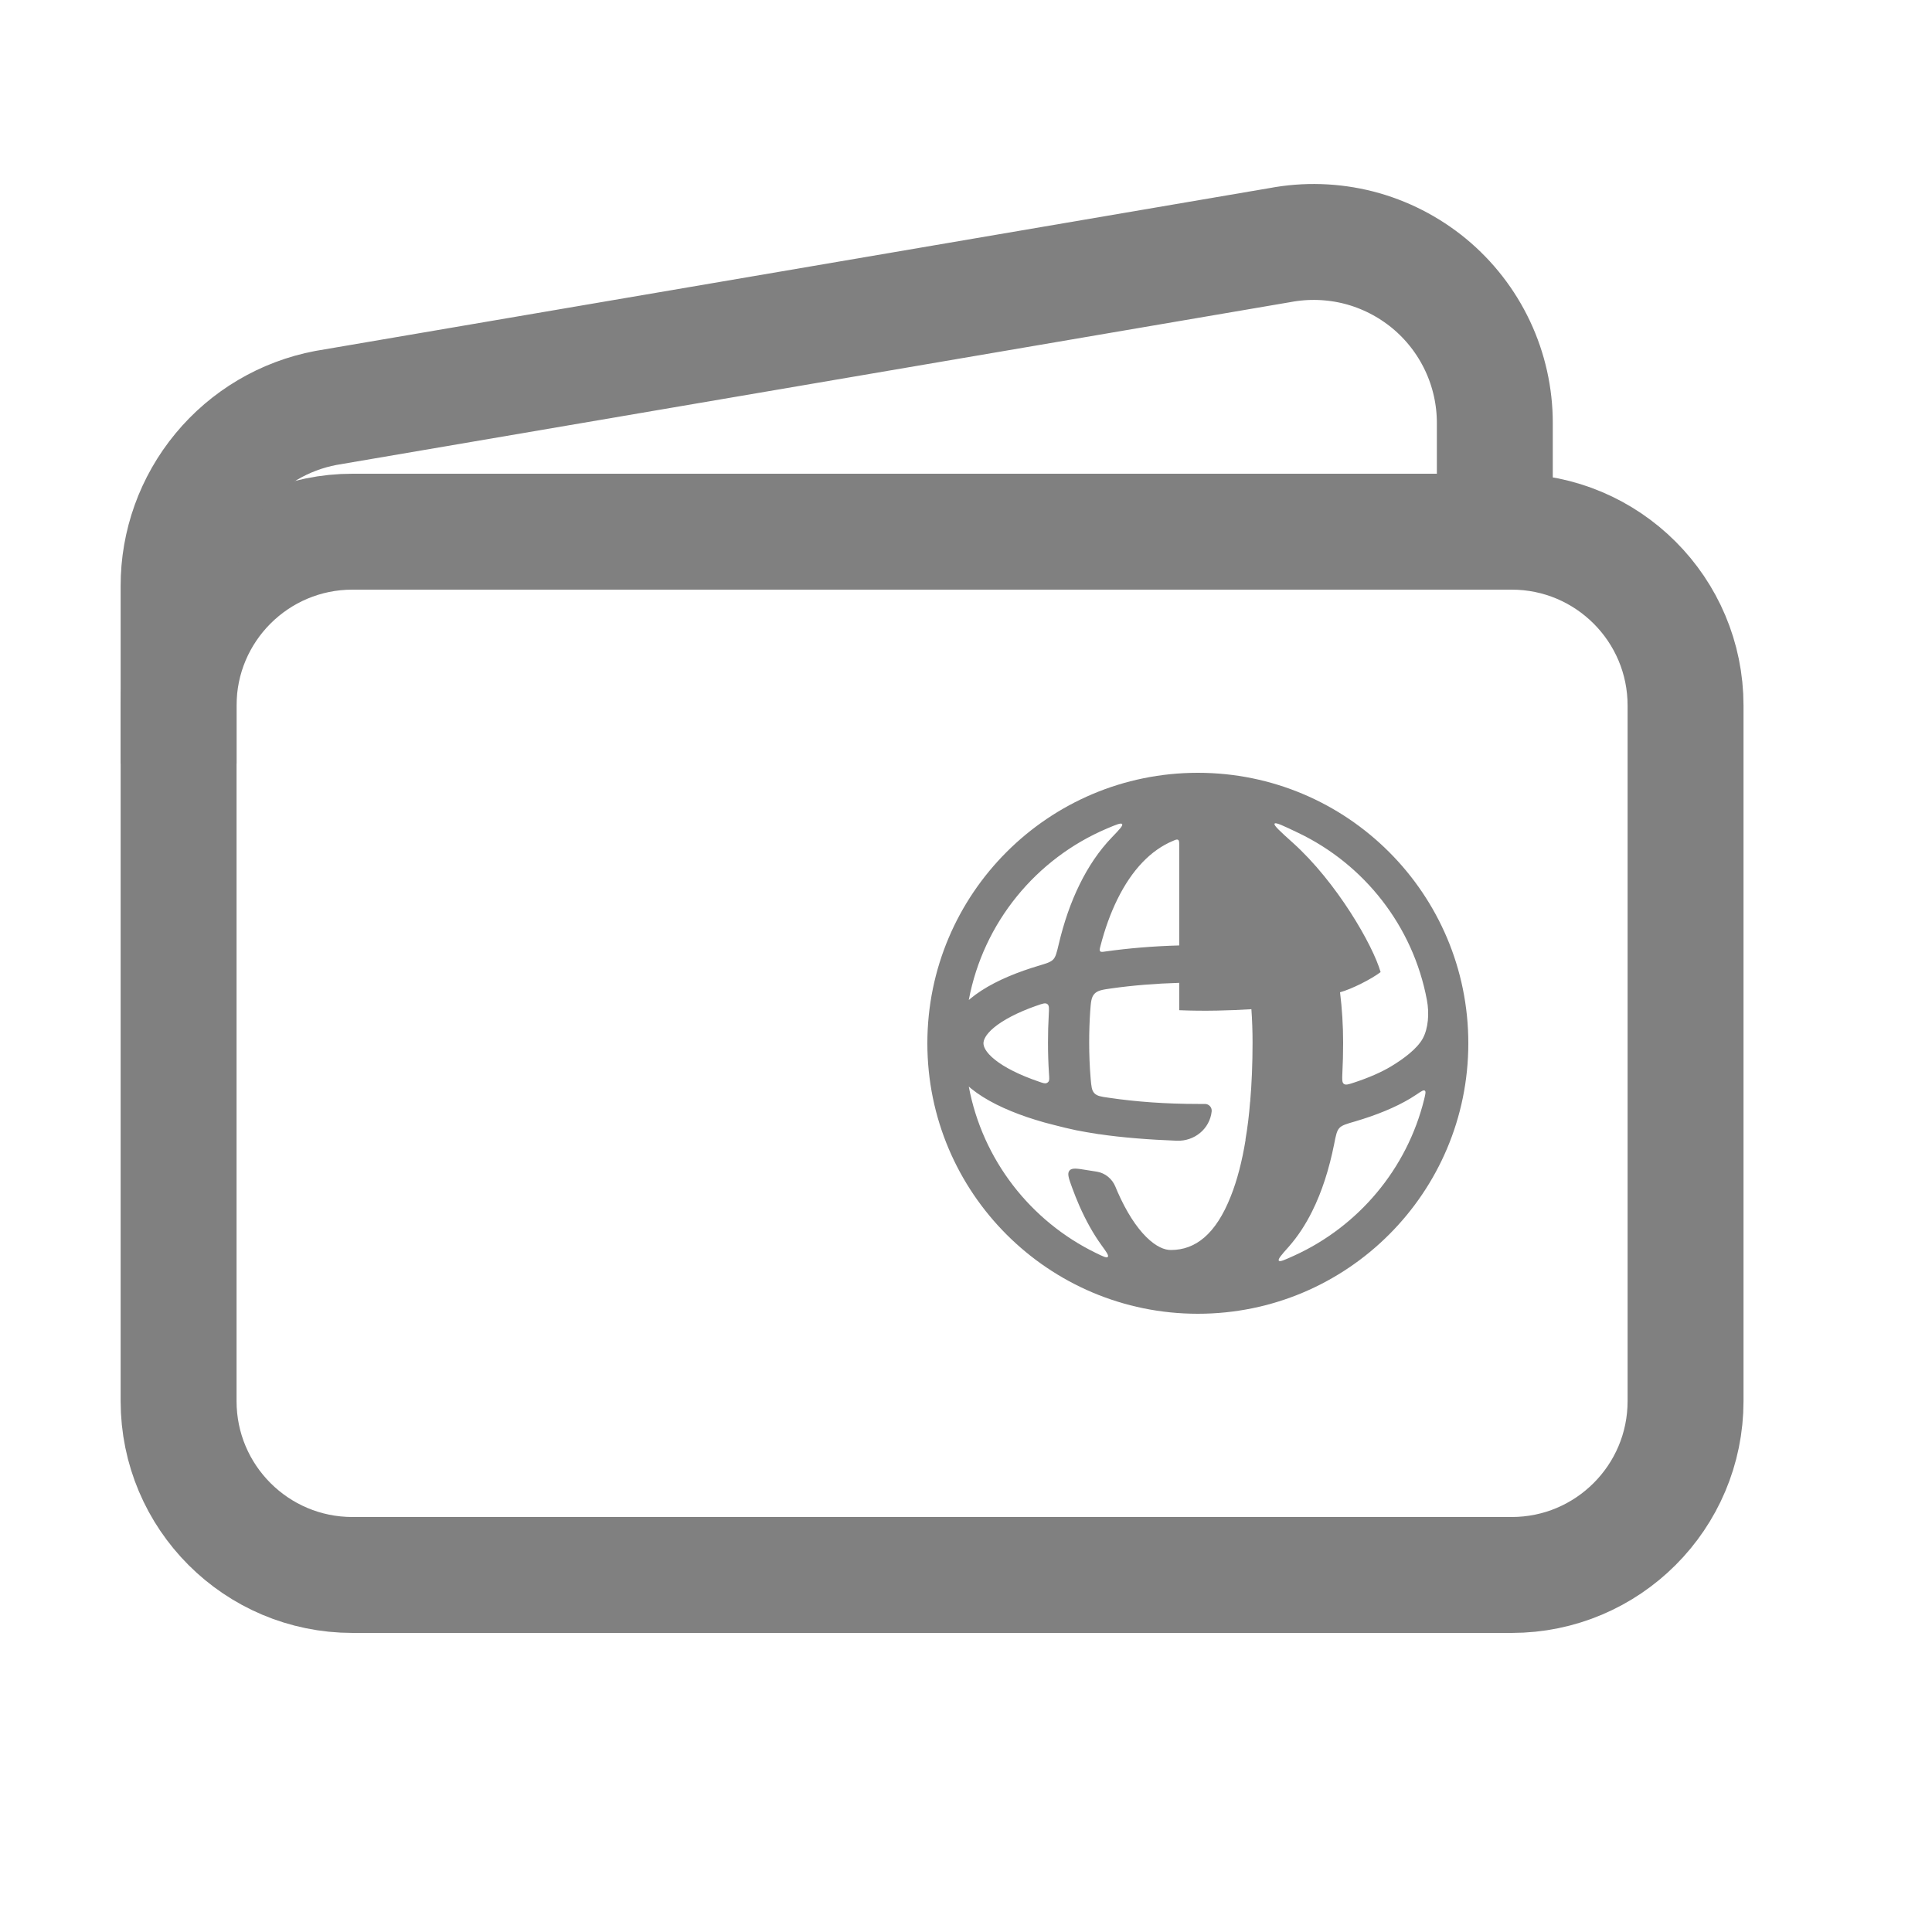
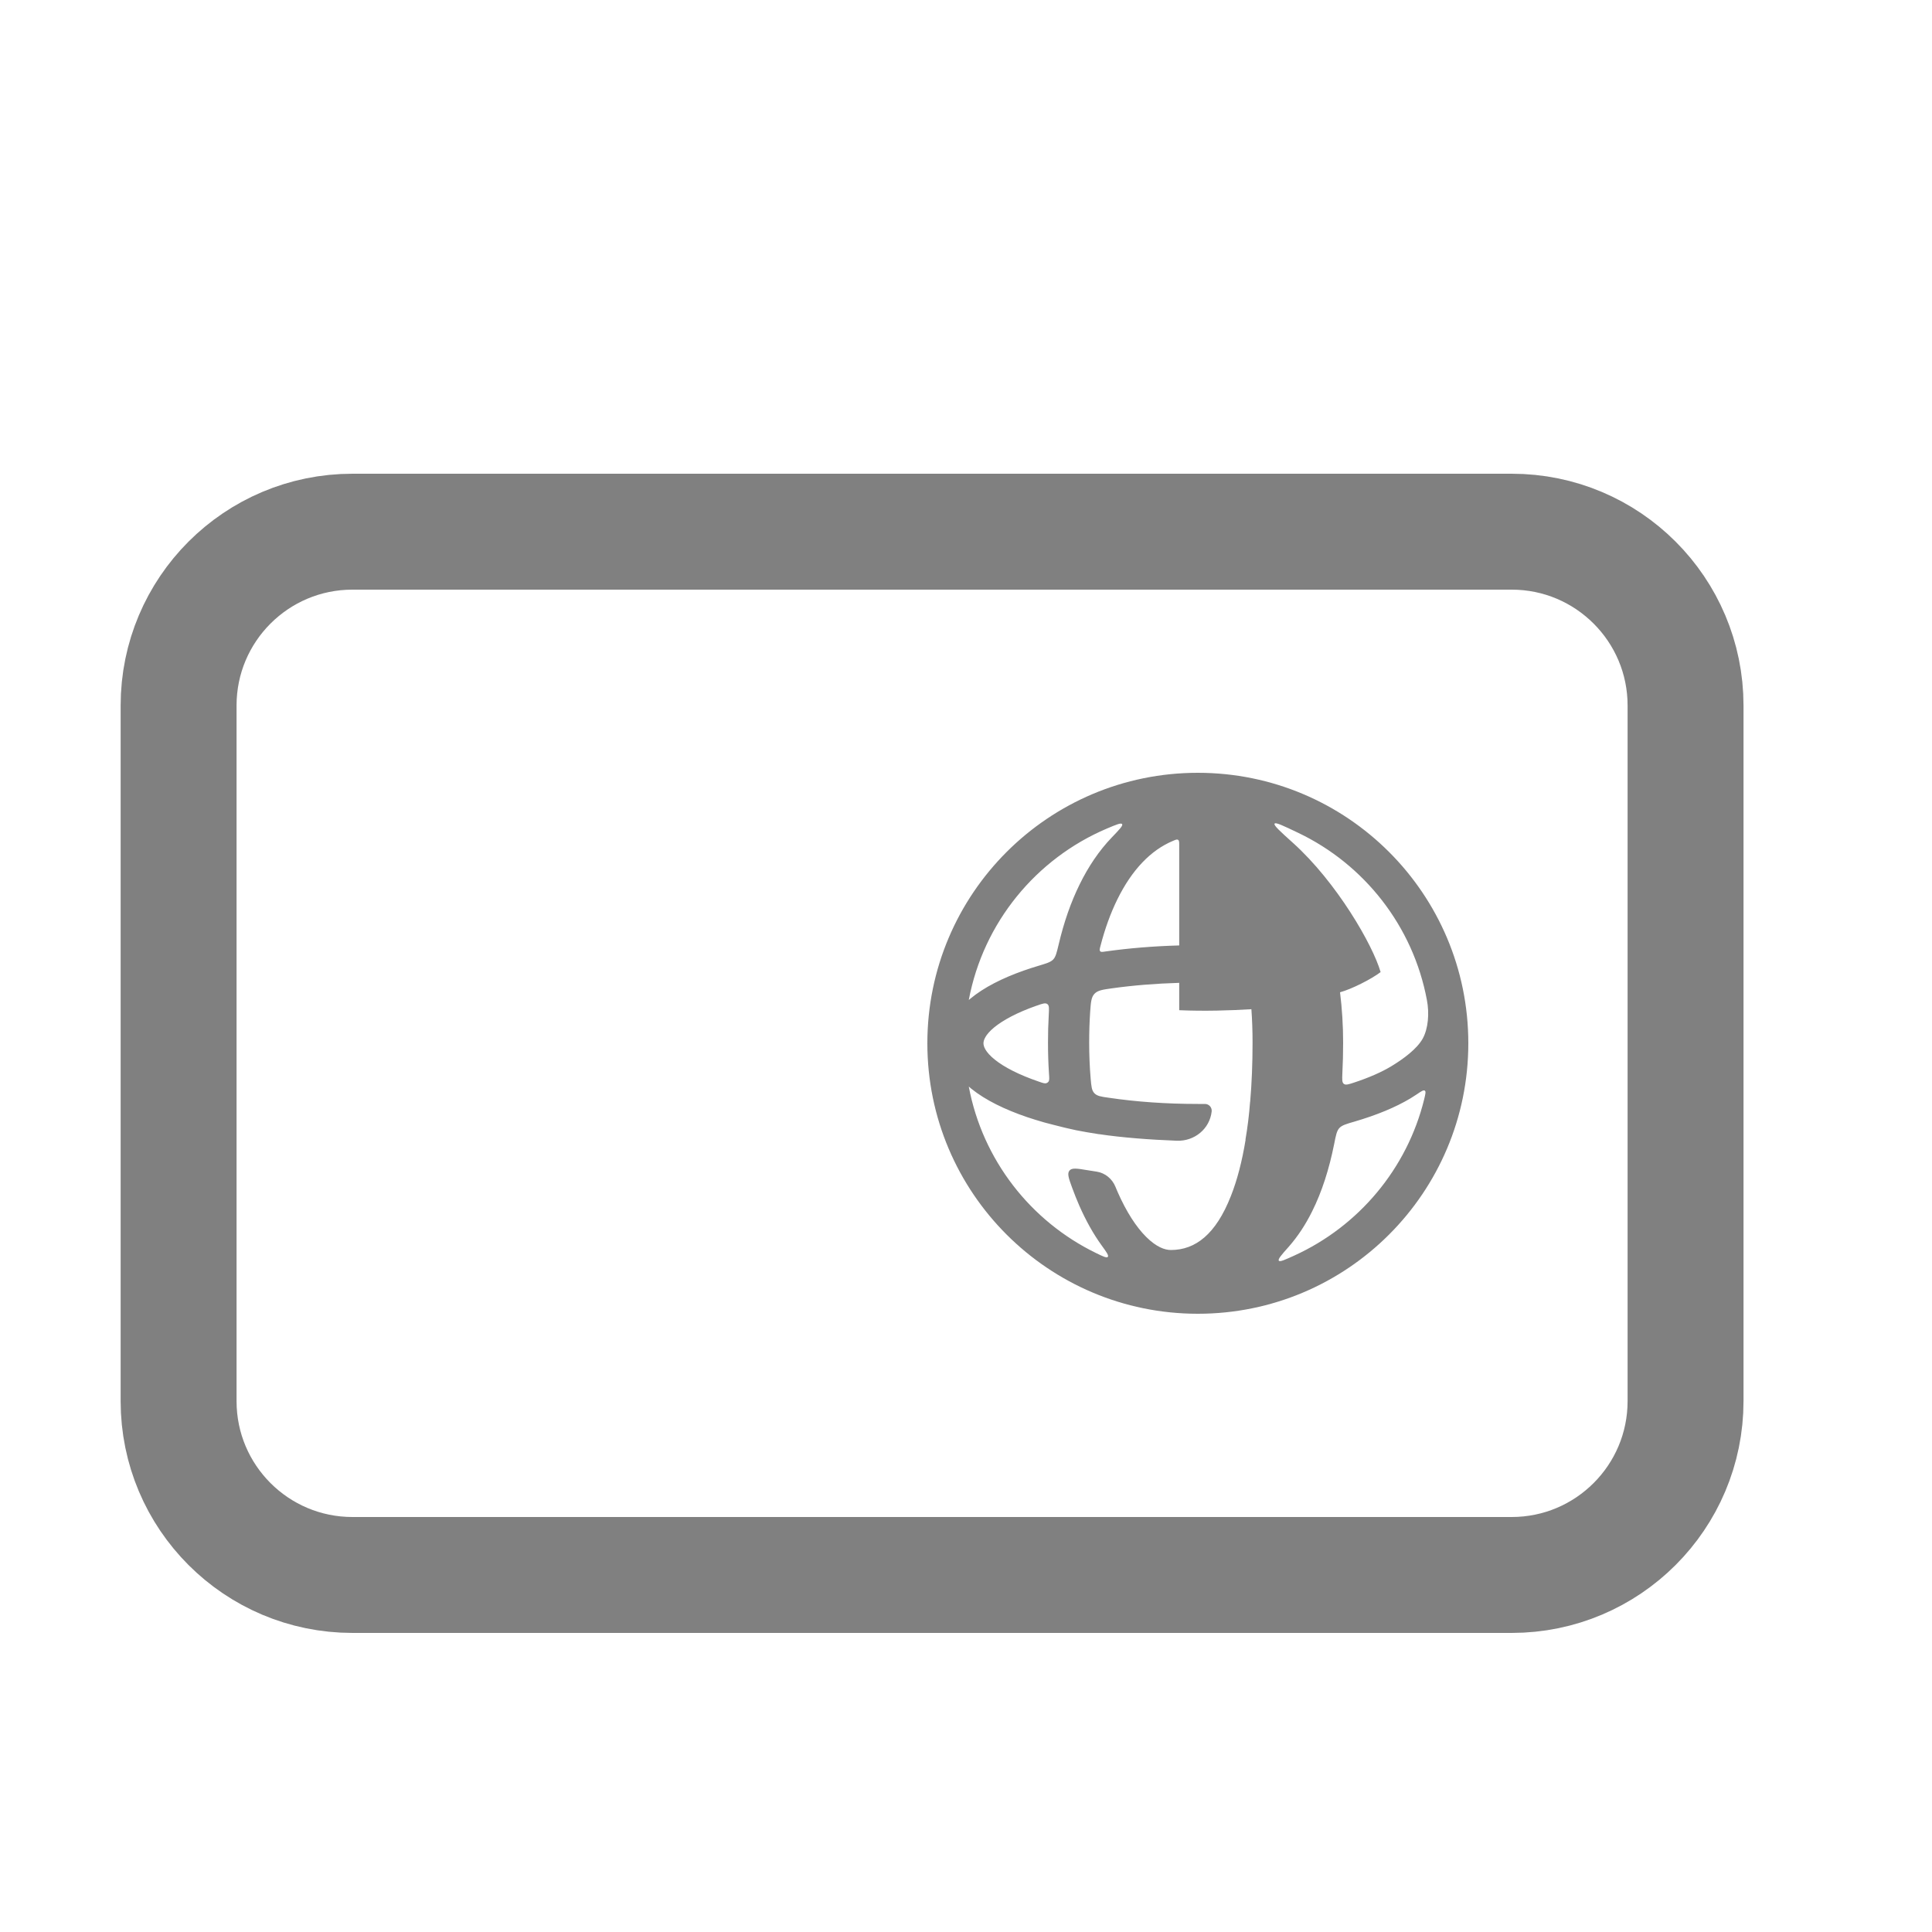
<svg xmlns="http://www.w3.org/2000/svg" width="25" height="25" viewBox="0 0 25 25" fill="none">
  <path d="M19.561 6.88H4.561C3.318 6.88 2.311 7.887 2.311 9.13V18.13C2.311 19.373 3.318 20.38 4.561 20.38H19.561C20.803 20.38 21.811 19.373 21.811 18.13V9.13C21.811 7.887 20.803 6.88 19.561 6.88Z" stroke="#808080" stroke-width="1.5" stroke-linejoin="round" />
-   <path d="M19.343 6.88V5.474C19.343 5.129 19.267 4.788 19.12 4.476C18.973 4.164 18.759 3.888 18.493 3.668C18.227 3.449 17.916 3.29 17.582 3.204C17.248 3.119 16.899 3.108 16.561 3.172L4.216 5.279C3.679 5.381 3.196 5.667 2.848 6.088C2.5 6.509 2.31 7.037 2.311 7.583V9.88" stroke="#808080" stroke-width="1.5" stroke-linejoin="round" />
  <path fill-rule="evenodd" clip-rule="evenodd" d="M15.5 17C17.433 17 19 15.433 19 13.5C19 11.567 17.433 10 15.5 10C13.567 10 12 11.567 12 13.5C12 15.433 13.567 17 15.5 17ZM18.464 12.94C18.285 11.983 17.653 11.185 16.799 10.777C16.604 10.684 16.507 10.637 16.493 10.658C16.479 10.679 16.562 10.755 16.73 10.906C17.297 11.416 17.765 12.229 17.865 12.579C17.739 12.674 17.487 12.8 17.34 12.84C17.366 13.05 17.38 13.268 17.38 13.491C17.38 13.626 17.377 13.759 17.37 13.891C17.367 13.968 17.365 14.007 17.389 14.025C17.414 14.044 17.449 14.032 17.52 14.009C17.714 13.945 17.876 13.874 18.002 13.798C18.16 13.703 18.335 13.573 18.409 13.441C18.482 13.31 18.497 13.111 18.464 12.94ZM15.259 10.937C15.259 10.897 15.259 10.877 15.245 10.868C15.23 10.858 15.213 10.866 15.178 10.881C14.895 10.999 14.648 11.252 14.458 11.639C14.37 11.818 14.297 12.02 14.24 12.241C14.23 12.278 14.226 12.297 14.236 12.309C14.246 12.321 14.266 12.318 14.305 12.312C14.604 12.27 14.925 12.243 15.259 12.234V10.937ZM15.259 12.718C14.951 12.727 14.659 12.751 14.388 12.789C14.266 12.806 14.205 12.815 14.162 12.86C14.12 12.906 14.116 12.967 14.107 13.089C14.098 13.22 14.094 13.354 14.094 13.49C14.094 13.647 14.1 13.803 14.113 13.956C14.122 14.058 14.126 14.109 14.161 14.146C14.196 14.183 14.247 14.191 14.349 14.205C14.699 14.257 15.088 14.285 15.5 14.285C15.53 14.285 15.56 14.285 15.591 14.285C15.643 14.284 15.685 14.33 15.679 14.382C15.654 14.608 15.456 14.769 15.229 14.761C14.876 14.748 14.507 14.719 14.223 14.676C14.223 14.676 14.223 14.676 14.223 14.677C14.116 14.66 14.001 14.641 13.924 14.625C13.836 14.607 13.731 14.581 13.646 14.559C13.604 14.549 13.568 14.539 13.542 14.532C13.529 14.529 13.519 14.526 13.512 14.524L13.512 14.524C13.435 14.502 13.36 14.479 13.289 14.455C13.002 14.357 12.752 14.236 12.569 14.088C12.558 14.079 12.547 14.07 12.536 14.06C12.714 15.01 13.337 15.802 14.18 16.213C14.274 16.259 14.32 16.281 14.335 16.264C14.35 16.246 14.318 16.202 14.254 16.114C14.146 15.965 14.05 15.791 13.967 15.603C13.934 15.528 13.903 15.449 13.873 15.368C13.829 15.247 13.807 15.186 13.839 15.147C13.871 15.109 13.938 15.12 14.07 15.142C14.114 15.149 14.156 15.156 14.191 15.161C14.3 15.178 14.391 15.253 14.433 15.355C14.443 15.378 14.452 15.401 14.462 15.424C14.575 15.681 14.703 15.878 14.832 16.006C14.963 16.136 15.071 16.175 15.151 16.175C15.467 16.175 15.732 15.974 15.927 15.478C16.01 15.27 16.073 15.023 16.118 14.748C16.117 14.748 16.116 14.748 16.116 14.748C16.144 14.585 16.163 14.43 16.176 14.259C16.177 14.259 16.177 14.259 16.177 14.258C16.198 14.017 16.208 13.759 16.208 13.49C16.208 13.344 16.203 13.2 16.193 13.059C15.925 13.076 15.582 13.086 15.259 13.072V13.065H15.259V12.718ZM13.561 13.49C13.561 13.626 13.565 13.761 13.574 13.895C13.578 13.95 13.58 13.978 13.568 13.996C13.561 14.005 13.552 14.012 13.541 14.016C13.521 14.023 13.496 14.015 13.445 13.997C13.187 13.909 12.995 13.81 12.872 13.711C12.748 13.611 12.726 13.538 12.726 13.5C12.726 13.463 12.747 13.392 12.864 13.295C12.98 13.2 13.162 13.102 13.409 13.015C13.413 13.014 13.416 13.013 13.419 13.012C13.491 12.986 13.527 12.974 13.553 12.993C13.578 13.011 13.575 13.051 13.571 13.13C13.564 13.249 13.561 13.369 13.561 13.49ZM13.971 11.443C13.856 11.676 13.766 11.937 13.7 12.218C13.674 12.327 13.661 12.381 13.629 12.415C13.596 12.45 13.543 12.466 13.436 12.498C13.371 12.517 13.308 12.538 13.248 12.559C12.972 12.656 12.732 12.777 12.556 12.923C12.549 12.928 12.542 12.934 12.536 12.94C12.724 11.938 13.407 11.111 14.322 10.722C14.445 10.67 14.507 10.644 14.52 10.664C14.534 10.683 14.485 10.734 14.388 10.835C14.221 11.008 14.083 11.215 13.971 11.443ZM16.677 16.132C16.581 16.239 16.534 16.294 16.548 16.313C16.562 16.332 16.624 16.303 16.748 16.247C17.578 15.869 18.207 15.126 18.429 14.224C18.445 14.157 18.453 14.124 18.437 14.113C18.421 14.101 18.391 14.121 18.331 14.162C18.305 14.179 18.278 14.196 18.251 14.213C18.056 14.33 17.811 14.43 17.532 14.512C17.42 14.544 17.364 14.561 17.331 14.597C17.298 14.633 17.286 14.69 17.264 14.804C17.2 15.124 17.107 15.419 16.979 15.675C16.894 15.846 16.794 15.999 16.677 16.132Z" fill="#808080" />
</svg>